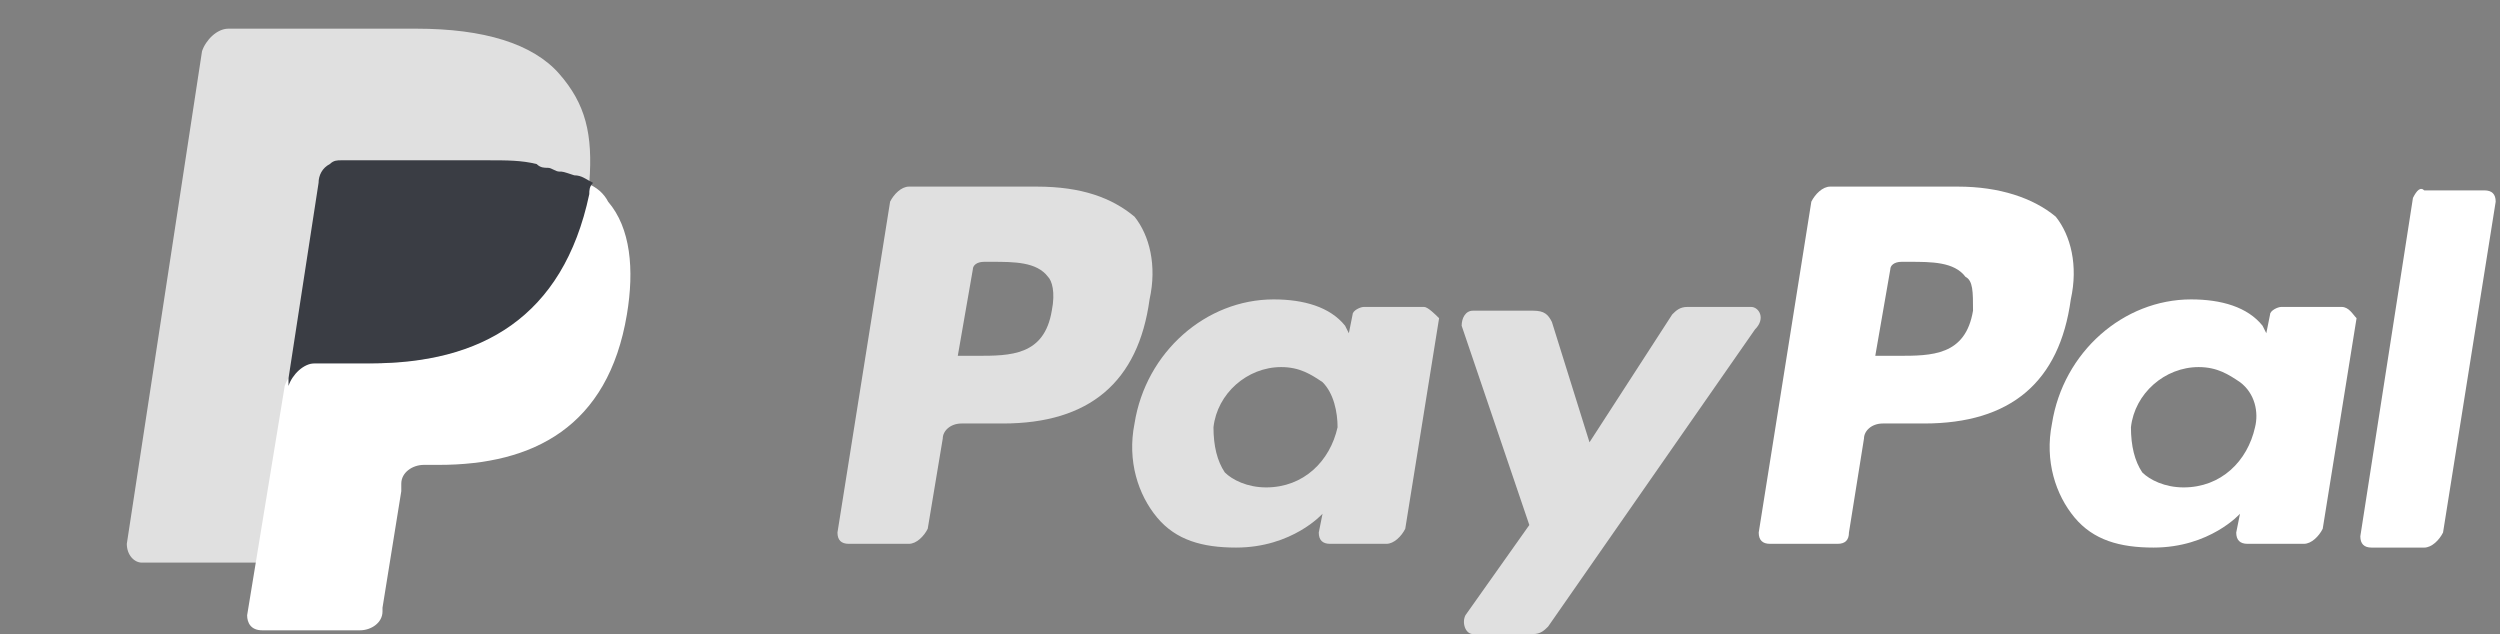
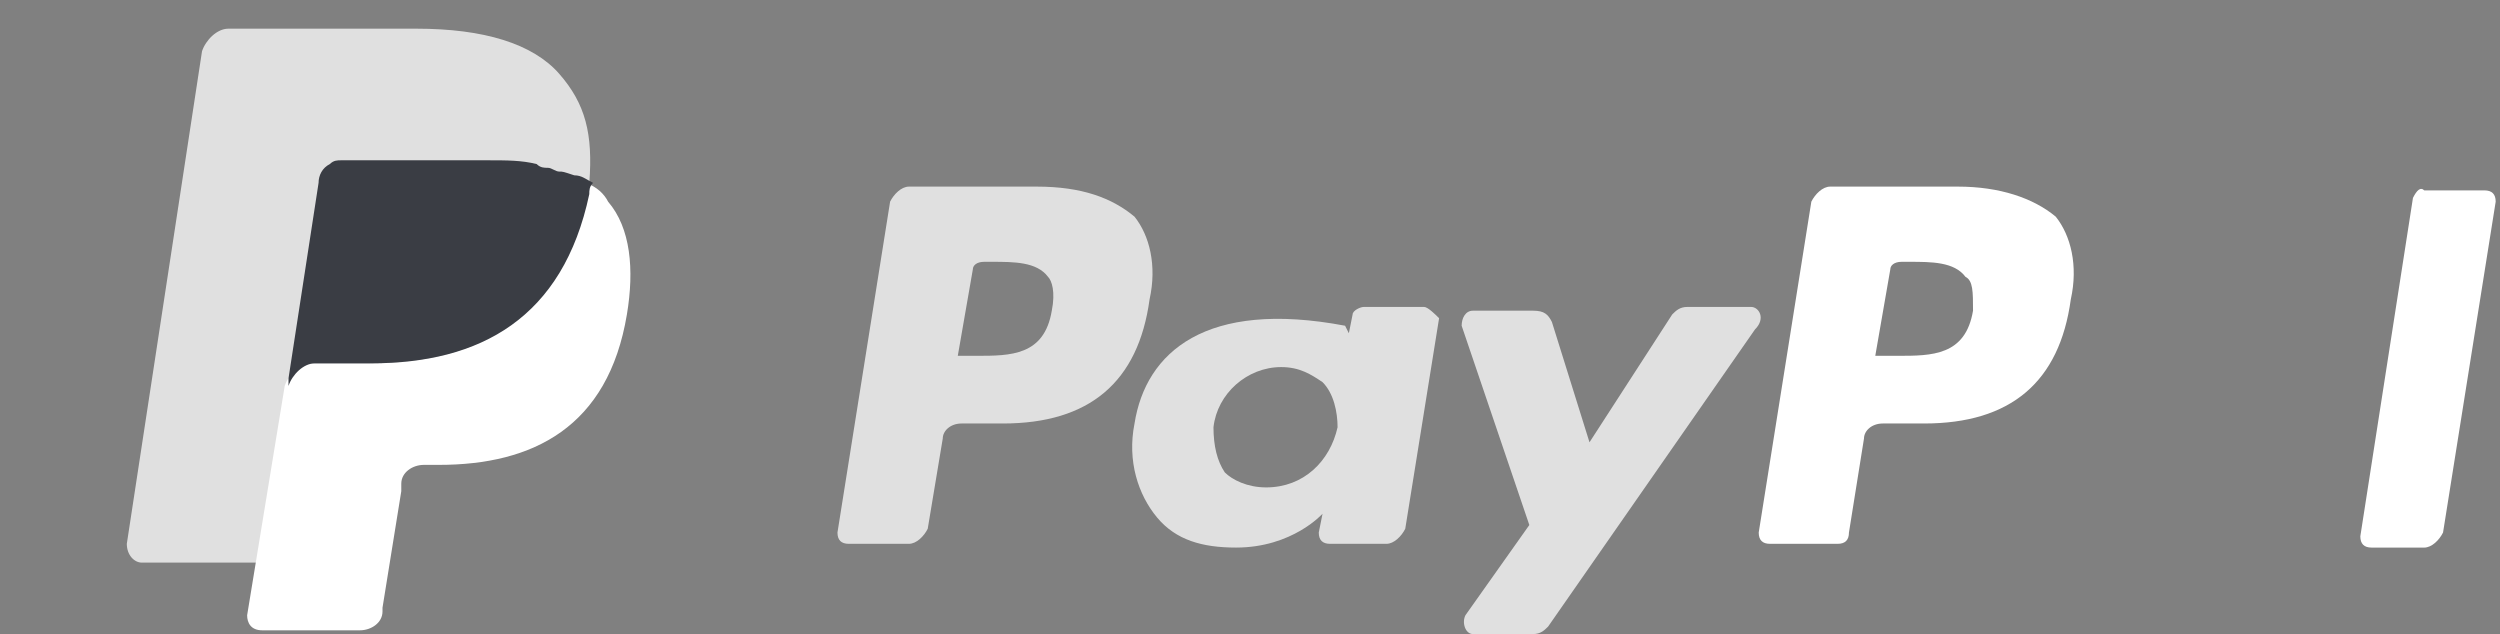
<svg xmlns="http://www.w3.org/2000/svg" width="138" height="35" viewBox="0 0 138 35" fill="none">
  <rect x="0" y="0" width="138" height="35" fill="#808080" stroke="none" />
  <g clip-path="url(#clip0)">
    <path d="M108.081 10.301H101.024C100.609 10.301 100.194 10.716 99.986 11.131L97.081 29.396C97.081 29.811 97.288 30.019 97.703 30.019H101.439C101.854 30.019 102.062 29.811 102.062 29.396L102.892 24.207C102.892 23.792 103.307 23.377 103.93 23.377H106.213C110.987 23.377 113.685 21.094 114.308 16.527C114.723 14.659 114.308 12.999 113.478 11.961C112.232 10.924 110.364 10.301 108.081 10.301ZM108.911 17.15C108.496 19.641 106.628 19.641 104.76 19.641H103.515L104.345 14.867C104.345 14.659 104.553 14.452 104.968 14.452H105.383C106.628 14.452 107.874 14.452 108.496 15.282C108.911 15.49 108.911 16.112 108.911 17.15Z" fill="white" />
    <path d="M57.229 10.301H50.172C49.757 10.301 49.342 10.716 49.134 11.131L46.228 29.396C46.228 29.811 46.436 30.019 46.851 30.019H50.172C50.587 30.019 51.002 29.604 51.21 29.189L52.04 24.207C52.04 23.792 52.455 23.377 53.078 23.377H55.361C60.135 23.377 62.833 21.094 63.456 16.527C63.871 14.659 63.456 12.999 62.626 11.961C61.38 10.924 59.72 10.301 57.229 10.301ZM58.059 17.15C57.644 19.641 55.776 19.641 53.908 19.641H52.87L53.701 14.867C53.701 14.659 53.908 14.452 54.323 14.452H54.738C55.984 14.452 57.229 14.452 57.852 15.282C58.059 15.49 58.267 16.112 58.059 17.15Z" fill="#E0E0E0" />
-     <path d="M78.608 16.942H75.287C75.079 16.942 74.664 17.15 74.664 17.358L74.457 18.395L74.249 17.98C73.419 16.942 71.966 16.527 70.305 16.527C66.569 16.527 63.248 19.433 62.626 23.377C62.211 25.452 62.833 27.32 63.871 28.566C64.909 29.811 66.362 30.226 68.23 30.226C71.343 30.226 73.004 28.358 73.004 28.358L72.796 29.396C72.796 29.811 73.004 30.019 73.419 30.019H76.532C76.947 30.019 77.362 29.604 77.57 29.188L79.438 17.565C79.23 17.358 78.815 16.942 78.608 16.942ZM73.834 23.584C73.419 25.452 71.966 26.905 69.89 26.905C68.852 26.905 68.022 26.49 67.607 26.075C67.192 25.452 66.984 24.622 66.984 23.584C67.192 21.716 68.852 20.263 70.72 20.263C71.758 20.263 72.381 20.678 73.004 21.094C73.626 21.716 73.834 22.754 73.834 23.584Z" fill="#E0E0E0" />
-     <path d="M129.252 16.942H125.931C125.723 16.942 125.308 17.15 125.308 17.358L125.1 18.395L124.893 17.98C124.063 16.942 122.61 16.527 120.949 16.527C117.213 16.527 113.892 19.433 113.27 23.377C112.855 25.452 113.477 27.32 114.515 28.566C115.553 29.811 117.006 30.226 118.874 30.226C121.987 30.226 123.648 28.358 123.648 28.358L123.44 29.396C123.44 29.811 123.648 30.019 124.063 30.019H127.176C127.591 30.019 128.006 29.604 128.214 29.188L130.082 17.565C129.874 17.358 129.667 16.942 129.252 16.942ZM124.478 23.584C124.063 25.452 122.61 26.905 120.534 26.905C119.496 26.905 118.666 26.49 118.251 26.075C117.836 25.452 117.628 24.622 117.628 23.584C117.836 21.716 119.496 20.263 121.364 20.263C122.402 20.263 123.025 20.678 123.648 21.094C124.478 21.716 124.685 22.754 124.478 23.584Z" fill="white" />
+     <path d="M78.608 16.942H75.287C75.079 16.942 74.664 17.15 74.664 17.358L74.457 18.395L74.249 17.98C66.569 16.527 63.248 19.433 62.626 23.377C62.211 25.452 62.833 27.32 63.871 28.566C64.909 29.811 66.362 30.226 68.23 30.226C71.343 30.226 73.004 28.358 73.004 28.358L72.796 29.396C72.796 29.811 73.004 30.019 73.419 30.019H76.532C76.947 30.019 77.362 29.604 77.57 29.188L79.438 17.565C79.23 17.358 78.815 16.942 78.608 16.942ZM73.834 23.584C73.419 25.452 71.966 26.905 69.89 26.905C68.852 26.905 68.022 26.49 67.607 26.075C67.192 25.452 66.984 24.622 66.984 23.584C67.192 21.716 68.852 20.263 70.72 20.263C71.758 20.263 72.381 20.678 73.004 21.094C73.626 21.716 73.834 22.754 73.834 23.584Z" fill="#E0E0E0" />
    <path d="M96.665 16.943H93.137C92.722 16.943 92.514 17.15 92.306 17.358L87.74 24.415L85.665 17.773C85.457 17.358 85.249 17.15 84.627 17.15H81.306C80.891 17.15 80.683 17.566 80.683 17.981L84.419 28.981L80.891 33.963C80.683 34.378 80.891 35 81.306 35H84.627C85.042 35 85.249 34.793 85.457 34.585L96.873 18.188C97.495 17.566 97.08 16.943 96.665 16.943Z" fill="#E0E0E0" />
    <path d="M133.195 10.924L130.29 29.604C130.29 30.019 130.497 30.227 130.912 30.227H133.818C134.233 30.227 134.648 29.812 134.856 29.396L137.762 11.131C137.762 10.716 137.554 10.509 137.139 10.509H133.818C133.61 10.301 133.403 10.509 133.195 10.924Z" fill="white" />
    <path d="M30.869 4.074C29.416 2.414 26.718 1.583 22.982 1.583H12.604C11.981 1.583 11.359 2.206 11.151 2.829L7 30.019C7 30.642 7.415 31.057 7.83 31.057H14.264L15.925 20.886V21.302C16.133 20.679 16.755 20.056 17.378 20.056H20.491C26.511 20.056 31.077 17.566 32.53 10.716C32.53 10.508 32.53 10.301 32.53 10.093C32.322 10.093 32.322 10.093 32.53 10.093C32.737 7.395 32.322 5.735 30.869 4.074Z" fill="#E0E0E0" />
    <path d="M32.322 10.094C32.322 10.301 32.322 10.509 32.322 10.716C30.869 17.773 26.303 20.056 20.284 20.056H17.17C16.547 20.056 15.925 20.679 15.717 21.302L13.642 33.963C13.642 34.378 13.849 34.793 14.472 34.793H19.868C20.491 34.793 21.114 34.378 21.114 33.755V33.548L22.151 27.113V26.698C22.151 26.076 22.774 25.661 23.397 25.661H24.227C29.416 25.661 33.567 23.585 34.605 17.358C35.02 14.868 34.812 12.584 33.567 11.132C33.36 10.716 32.944 10.301 32.322 10.094Z" fill="white" />
    <path d="M30.869 9.471C30.661 9.471 30.454 9.263 30.246 9.263C30.039 9.263 29.831 9.263 29.624 9.056C28.793 8.848 27.963 8.848 26.925 8.848H18.831C18.623 8.848 18.416 8.848 18.208 9.056C17.793 9.263 17.585 9.678 17.585 10.094L15.925 20.887V21.302C16.132 20.679 16.755 20.056 17.378 20.056H20.491C26.51 20.056 31.077 17.566 32.529 10.716C32.529 10.509 32.529 10.301 32.737 10.094C32.322 9.886 32.114 9.678 31.699 9.678C31.077 9.471 31.077 9.471 30.869 9.471Z" fill="#3A3D44" />
  </g>
  <defs>
    <clipPath id="clip0">
      <rect width="138" height="35" fill="white" />
    </clipPath>
  </defs>
</svg>